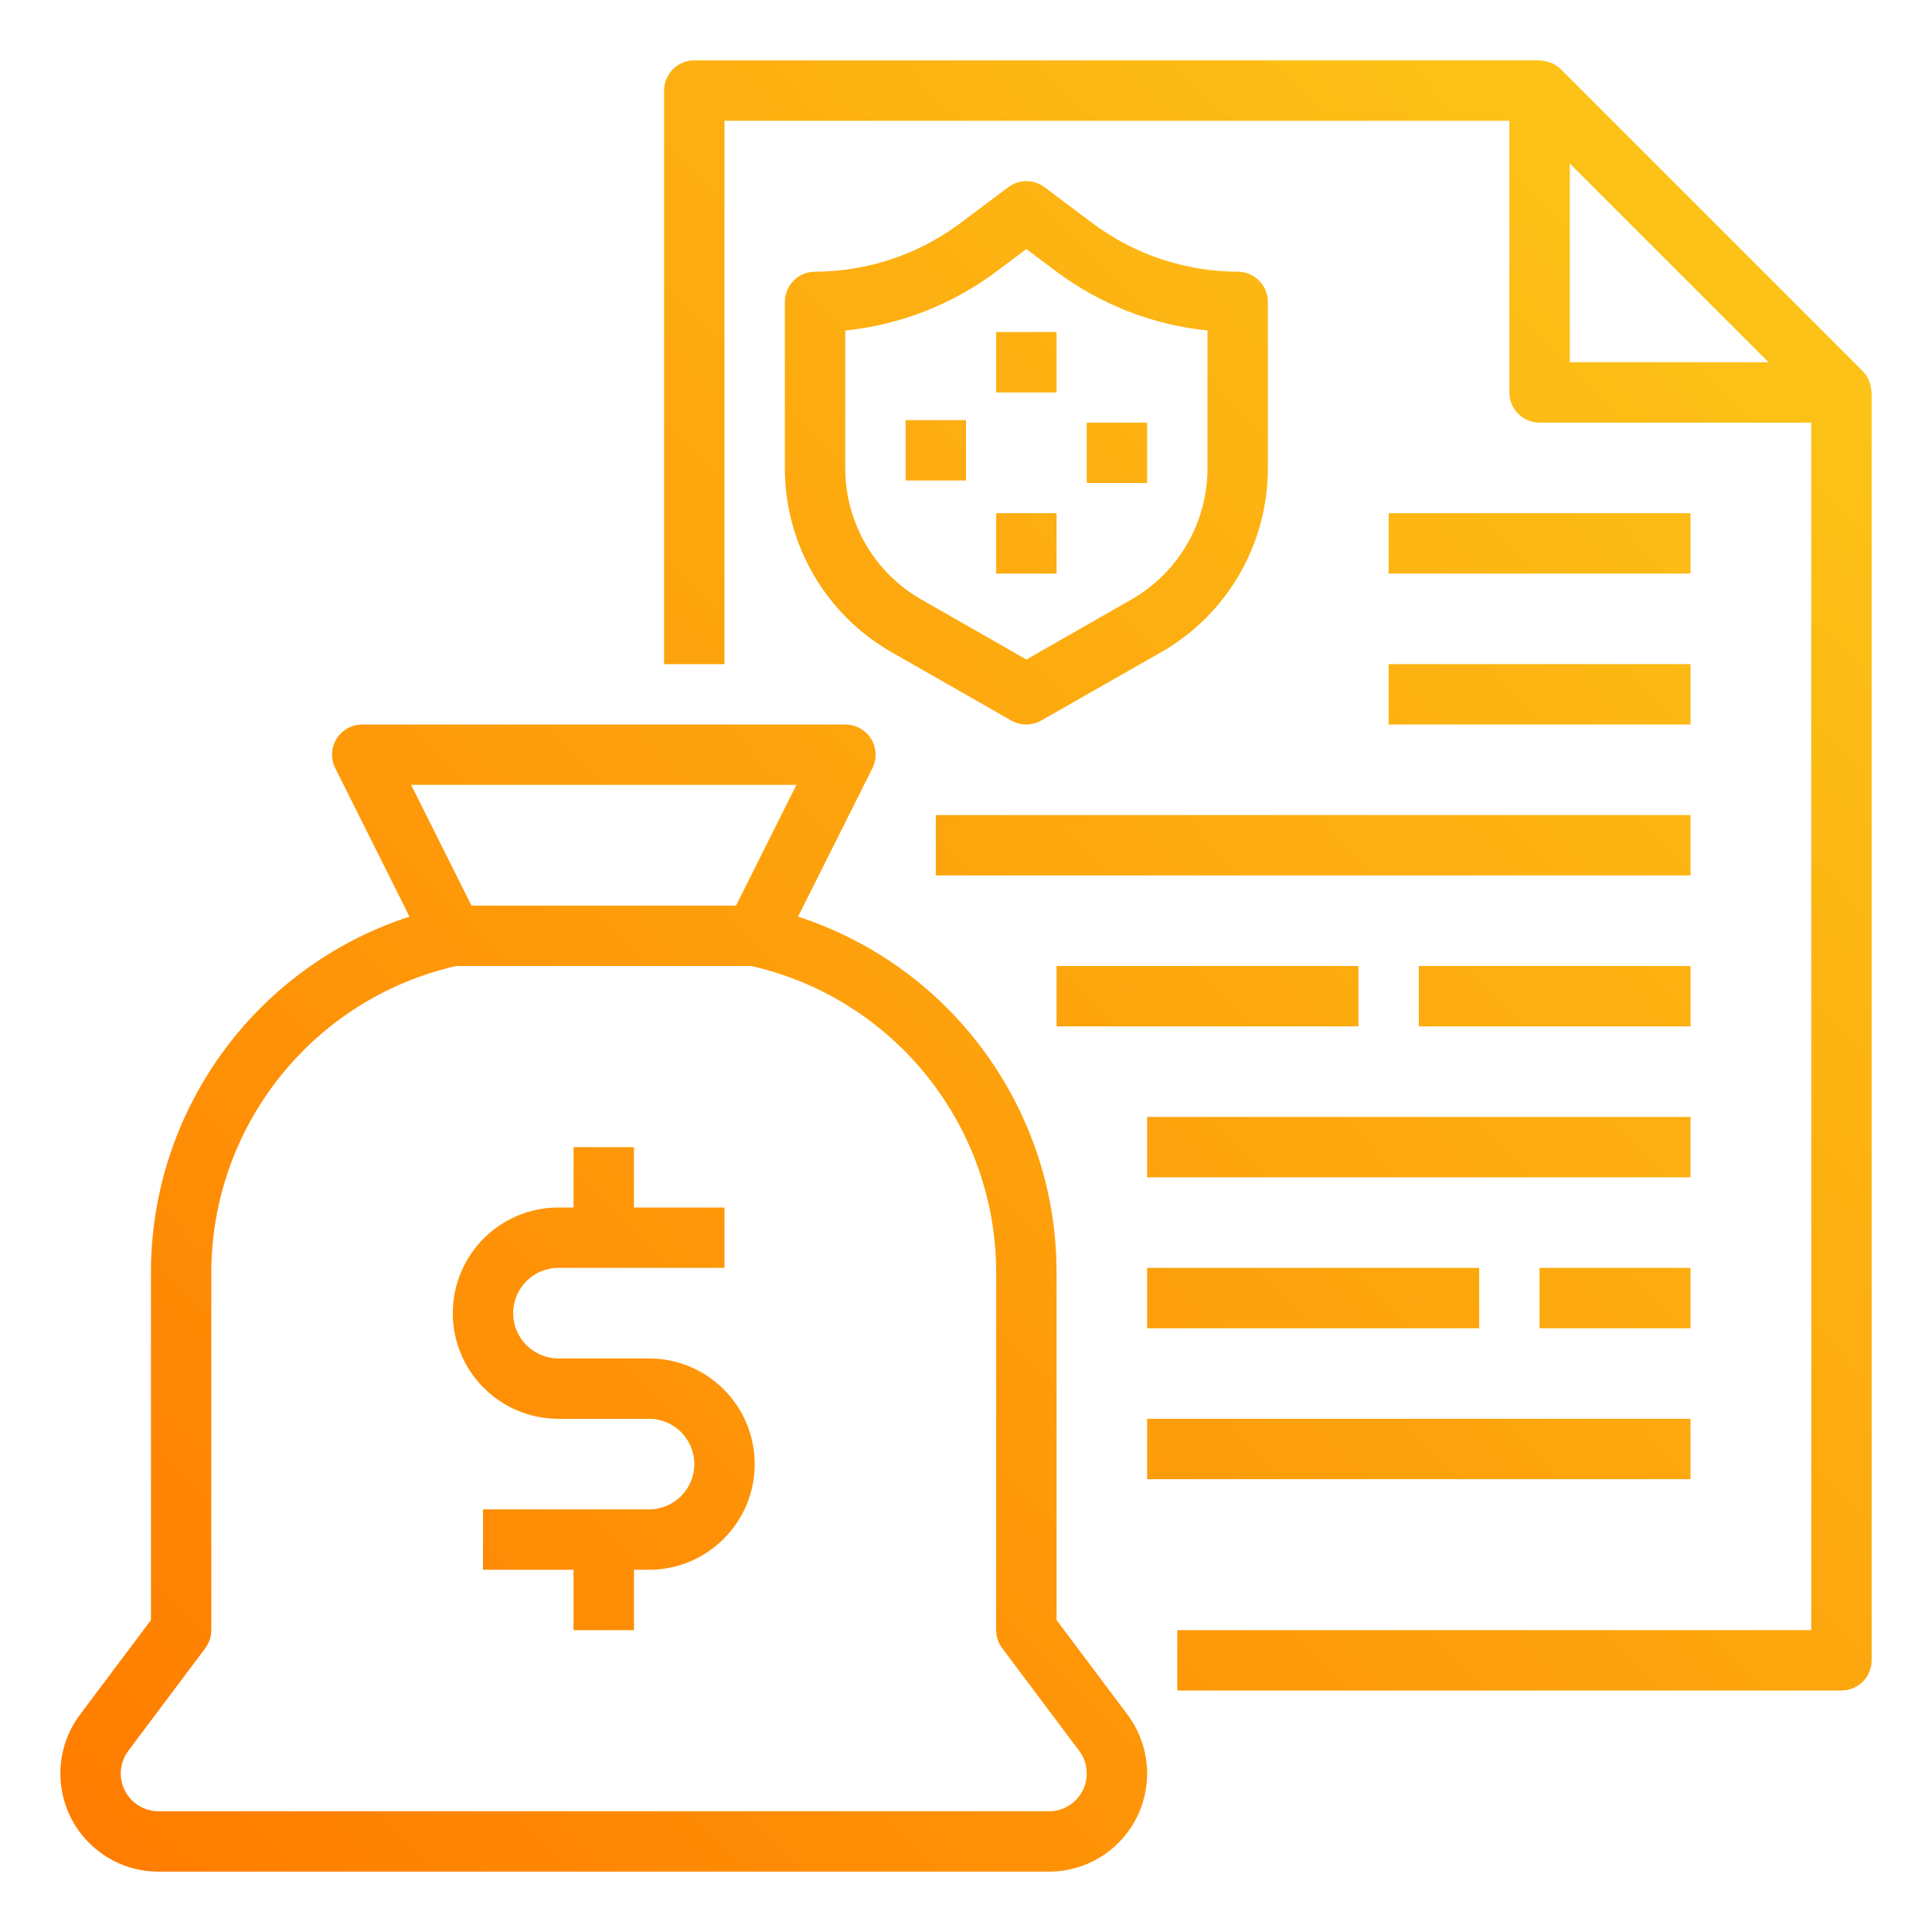
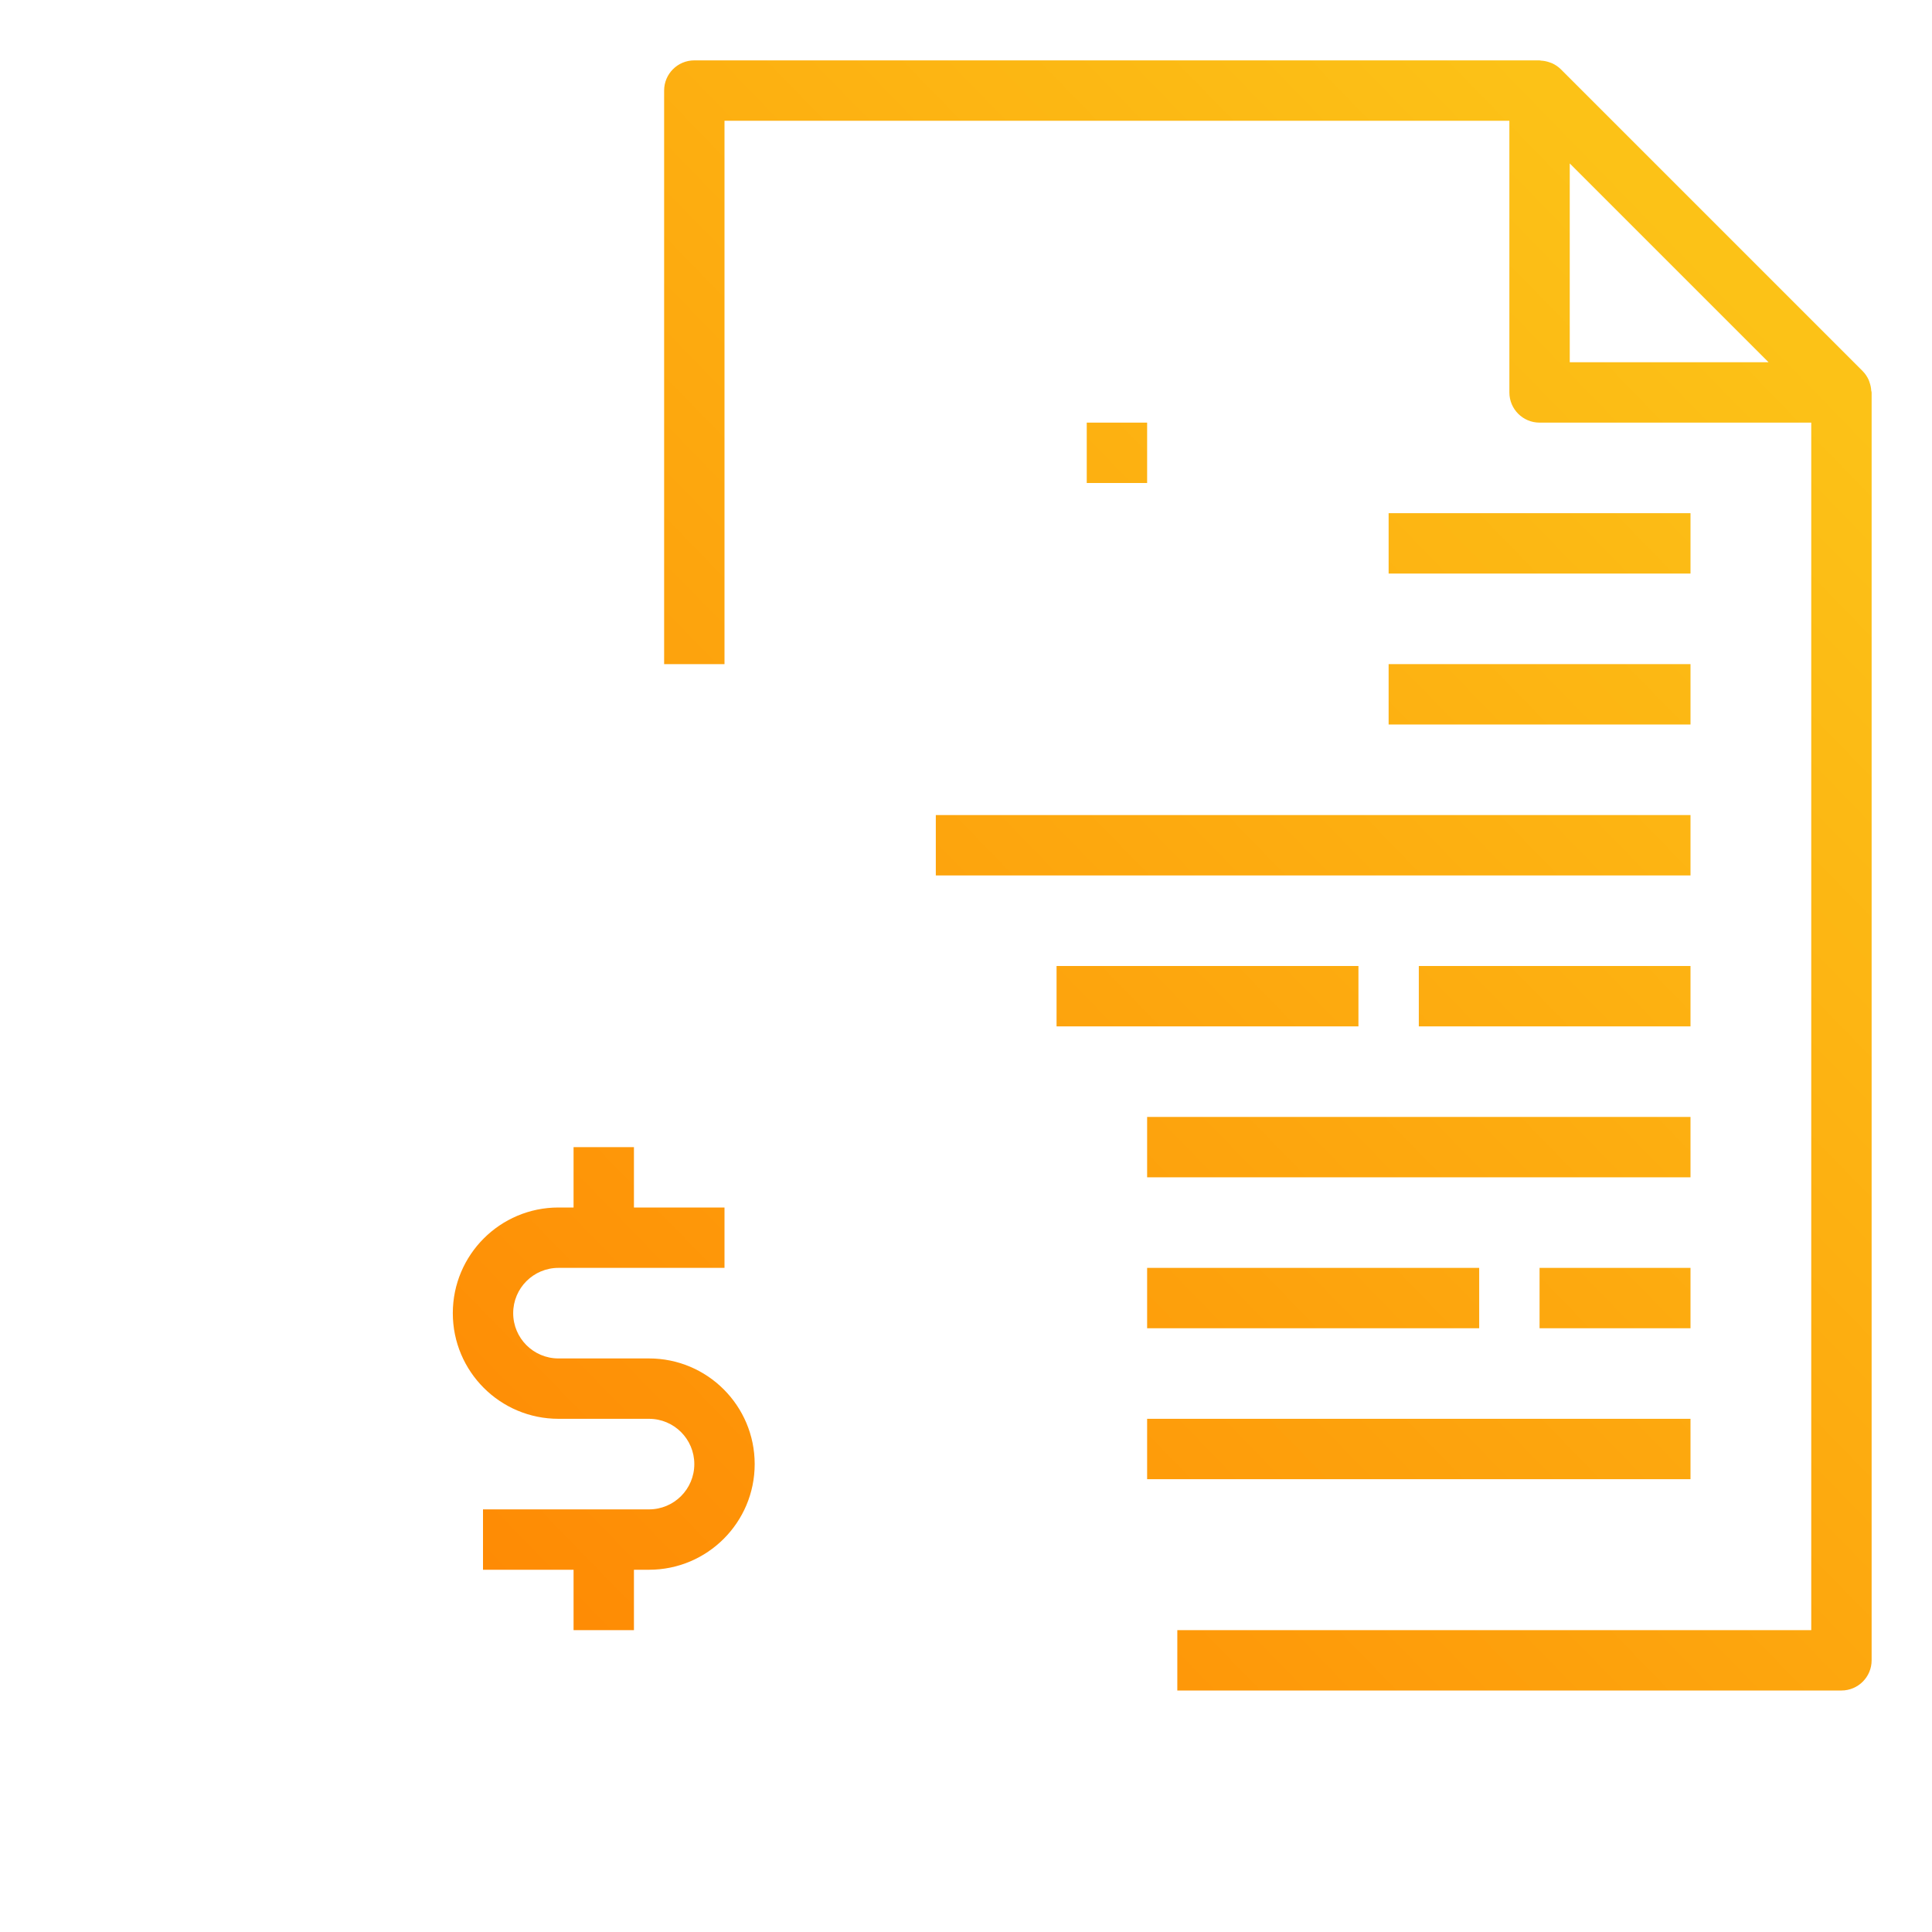
<svg xmlns="http://www.w3.org/2000/svg" version="1.1" id="Layer_1" x="0px" y="0px" width="512px" height="512px" viewBox="0 0 512 512" enable-background="new 0 0 512 512" xml:space="preserve">
  <g id="outline">
    <linearGradient id="SVGID_1_" gradientUnits="userSpaceOnUse" x1="477.7" y1="94.283" x2="50.7" y2="509.283">
      <stop offset="0" style="stop-color:#FCC217" />
      <stop offset="1" style="stop-color:#FF7D00" />
    </linearGradient>
    <path fill="url(#SVGID_1_)" d="M495.488,101.44c-0.088-0.256-0.151-0.504-0.264-0.752c-0.39-0.871-0.932-1.664-1.601-2.344l-80-80   c-0.682-0.669-1.479-1.211-2.352-1.6c-0.24-0.104-0.472-0.168-0.72-0.256c-0.684-0.238-1.397-0.378-2.12-0.416   C408.304,16.08,408.159,16,408,16H184c-4.419,0-8,3.582-8,8v152h16V32h208v72c0,4.418,3.581,8,8,8h72v320H312v16h176   c4.418,0,8-3.582,8-8V104c0-0.176-0.089-0.328-0.104-0.504C495.856,102.795,495.719,102.103,495.488,101.44z M416,96V43.312   L468.688,96H416z" />
    <linearGradient id="SVGID_2_" gradientUnits="userSpaceOnUse" x1="463.072" y1="79.233" x2="36.073" y2="494.233">
      <stop offset="0" style="stop-color:#FCC217" />
      <stop offset="1" style="stop-color:#FF7D00" />
    </linearGradient>
-     <path fill="url(#SVGID_2_)" d="M42,496h236c14.359,0,26-11.641,26-26c0-5.626-1.825-11.1-5.2-15.6L280,429.336V337.76   c0.22-43.149-27.479-81.492-68.513-94.84l19.713-39.344c1.975-3.953,0.372-8.757-3.58-10.732c-1.124-0.562-2.364-0.851-3.62-0.844   H96c-4.419-0.002-8.002,3.578-8.004,7.996c-0.001,1.243,0.288,2.468,0.844,3.58l19.672,39.344   C67.479,256.268,39.781,294.61,40,337.76v91.576L21.2,454.4c-8.616,11.487-6.288,27.784,5.199,36.399   C30.901,494.176,36.374,496,42,496z M211.056,208l-16,32h-70.112l-16-32H211.056z M34,464L54.4,436.8   C55.439,435.415,56,433.73,56,432v-94.24c-0.193-39.091,26.781-73.075,64.896-81.76h78.208c38.115,8.685,65.09,42.669,64.896,81.76   V432c0,1.73,0.562,3.415,1.6,4.8L286,464c3.313,4.418,2.418,10.687-2,14c-1.731,1.298-3.837,2-6,2H42c-5.523,0-10-4.478-10-10   C32,467.836,32.701,465.73,34,464z" />
    <linearGradient id="SVGID_3_" gradientUnits="userSpaceOnUse" x1="460.179" y1="76.257" x2="33.179" y2="491.257">
      <stop offset="0" style="stop-color:#FCC217" />
      <stop offset="1" style="stop-color:#FF7D00" />
    </linearGradient>
    <path fill="url(#SVGID_3_)" d="M148,376h24c6.627,0,12,5.373,12,12s-5.373,12-12,12h-44v16h24v16h16v-16h4   c15.464,0,28-12.536,28-28s-12.536-28-28-28l0,0h-24c-6.628,0-12-5.373-12-12s5.372-12,12-12h44v-16h-24v-16h-16v16h-4   c-15.464,0-28,12.536-28,28S132.536,376,148,376z" />
    <linearGradient id="SVGID_4_" gradientUnits="userSpaceOnUse" x1="386.746" y1="0.7" x2="-40.254" y2="415.7">
      <stop offset="0" style="stop-color:#FCC217" />
      <stop offset="1" style="stop-color:#FF7D00" />
    </linearGradient>
-     <path fill="url(#SVGID_4_)" d="M328,72c-13.844-0.029-27.309-4.518-38.4-12.8l-12.8-9.6c-2.845-2.133-6.756-2.133-9.6,0L254.4,59.2   C243.308,67.482,229.843,71.971,216,72c-4.419,0-8,3.582-8,8v44.144c0.016,20.101,10.777,38.659,28.216,48.656L268,190.944   c2.459,1.405,5.477,1.405,7.936,0l31.848-18.144c17.438-9.997,28.2-28.555,28.217-48.656V80C336,75.582,332.418,72,328,72z    M320,124.144c-0.018,14.349-7.703,27.594-20.152,34.728L272,174.784l-27.849-15.912c-12.449-7.134-20.135-20.379-20.151-34.728   V87.592c14.497-1.487,28.32-6.875,40-15.592l8-6l8,6c11.679,8.717,25.502,14.105,40,15.592V124.144z" />
    <linearGradient id="SVGID_5_" gradientUnits="userSpaceOnUse" x1="378.639" y1="-7.642" x2="-48.361" y2="407.358">
      <stop offset="0" style="stop-color:#FCC217" />
      <stop offset="1" style="stop-color:#FF7D00" />
    </linearGradient>
-     <rect x="264" y="88" fill="url(#SVGID_5_)" width="16" height="16" />
    <linearGradient id="SVGID_6_" gradientUnits="userSpaceOnUse" x1="402.628" y1="17.041" x2="-24.372" y2="432.042">
      <stop offset="0" style="stop-color:#FCC217" />
      <stop offset="1" style="stop-color:#FF7D00" />
    </linearGradient>
-     <rect x="264" y="136" fill="url(#SVGID_6_)" width="16" height="16" />
    <linearGradient id="SVGID_7_" gradientUnits="userSpaceOnUse" x1="378.644" y1="-7.636" x2="-48.356" y2="407.364">
      <stop offset="0" style="stop-color:#FCC217" />
      <stop offset="1" style="stop-color:#FF7D00" />
    </linearGradient>
-     <rect x="240" y="111.336" fill="url(#SVGID_7_)" width="16" height="16" />
    <linearGradient id="SVGID_8_" gradientUnits="userSpaceOnUse" x1="402.291" y1="16.695" x2="-24.709" y2="431.695">
      <stop offset="0" style="stop-color:#FCC217" />
      <stop offset="1" style="stop-color:#FF7D00" />
    </linearGradient>
    <rect x="288" y="112" fill="url(#SVGID_8_)" width="16" height="16" />
    <linearGradient id="SVGID_9_" gradientUnits="userSpaceOnUse" x1="479.529" y1="96.166" x2="52.53" y2="511.167">
      <stop offset="0" style="stop-color:#FCC217" />
      <stop offset="1" style="stop-color:#FF7D00" />
    </linearGradient>
    <rect x="248" y="216" fill="url(#SVGID_9_)" width="200" height="16" />
    <linearGradient id="SVGID_10_" gradientUnits="userSpaceOnUse" x1="485.92" y1="102.742" x2="58.92" y2="517.742">
      <stop offset="0" style="stop-color:#FCC217" />
      <stop offset="1" style="stop-color:#FF7D00" />
    </linearGradient>
    <rect x="280" y="256" fill="url(#SVGID_10_)" width="80" height="16" />
    <linearGradient id="SVGID_11_" gradientUnits="userSpaceOnUse" x1="530.61" y1="148.724" x2="103.61" y2="563.724">
      <stop offset="0" style="stop-color:#FCC217" />
      <stop offset="1" style="stop-color:#FF7D00" />
    </linearGradient>
    <rect x="376" y="256" fill="url(#SVGID_11_)" width="72" height="16" />
    <linearGradient id="SVGID_12_" gradientUnits="userSpaceOnUse" x1="533.115" y1="151.3" x2="106.115" y2="566.3">
      <stop offset="0" style="stop-color:#FCC217" />
      <stop offset="1" style="stop-color:#FF7D00" />
    </linearGradient>
    <rect x="304" y="296" fill="url(#SVGID_12_)" width="144" height="16" />
    <linearGradient id="SVGID_13_" gradientUnits="userSpaceOnUse" x1="539.505" y1="157.876" x2="112.505" y2="572.877">
      <stop offset="0" style="stop-color:#FCC217" />
      <stop offset="1" style="stop-color:#FF7D00" />
    </linearGradient>
    <rect x="304" y="336" fill="url(#SVGID_13_)" width="88" height="16" />
    <linearGradient id="SVGID_14_" gradientUnits="userSpaceOnUse" x1="578.365" y1="197.859" x2="151.365" y2="612.86">
      <stop offset="0" style="stop-color:#FCC217" />
      <stop offset="1" style="stop-color:#FF7D00" />
    </linearGradient>
    <rect x="408" y="336" fill="url(#SVGID_14_)" width="40" height="16" />
    <linearGradient id="SVGID_15_" gradientUnits="userSpaceOnUse" x1="573.098" y1="192.44" x2="146.098" y2="607.441">
      <stop offset="0" style="stop-color:#FCC217" />
      <stop offset="1" style="stop-color:#FF7D00" />
    </linearGradient>
    <rect x="304" y="376" fill="url(#SVGID_15_)" width="144" height="16" />
    <linearGradient id="SVGID_16_" gradientUnits="userSpaceOnUse" x1="488.683" y1="105.585" x2="61.683" y2="520.585">
      <stop offset="0" style="stop-color:#FCC217" />
      <stop offset="1" style="stop-color:#FF7D00" />
    </linearGradient>
    <rect x="368" y="176" fill="url(#SVGID_16_)" width="80" height="16" />
    <linearGradient id="SVGID_17_" gradientUnits="userSpaceOnUse" x1="468.692" y1="85.015" x2="41.692" y2="500.015">
      <stop offset="0" style="stop-color:#FCC217" />
      <stop offset="1" style="stop-color:#FF7D00" />
    </linearGradient>
    <rect x="368" y="136" fill="url(#SVGID_17_)" width="80" height="16" />
  </g>
</svg>